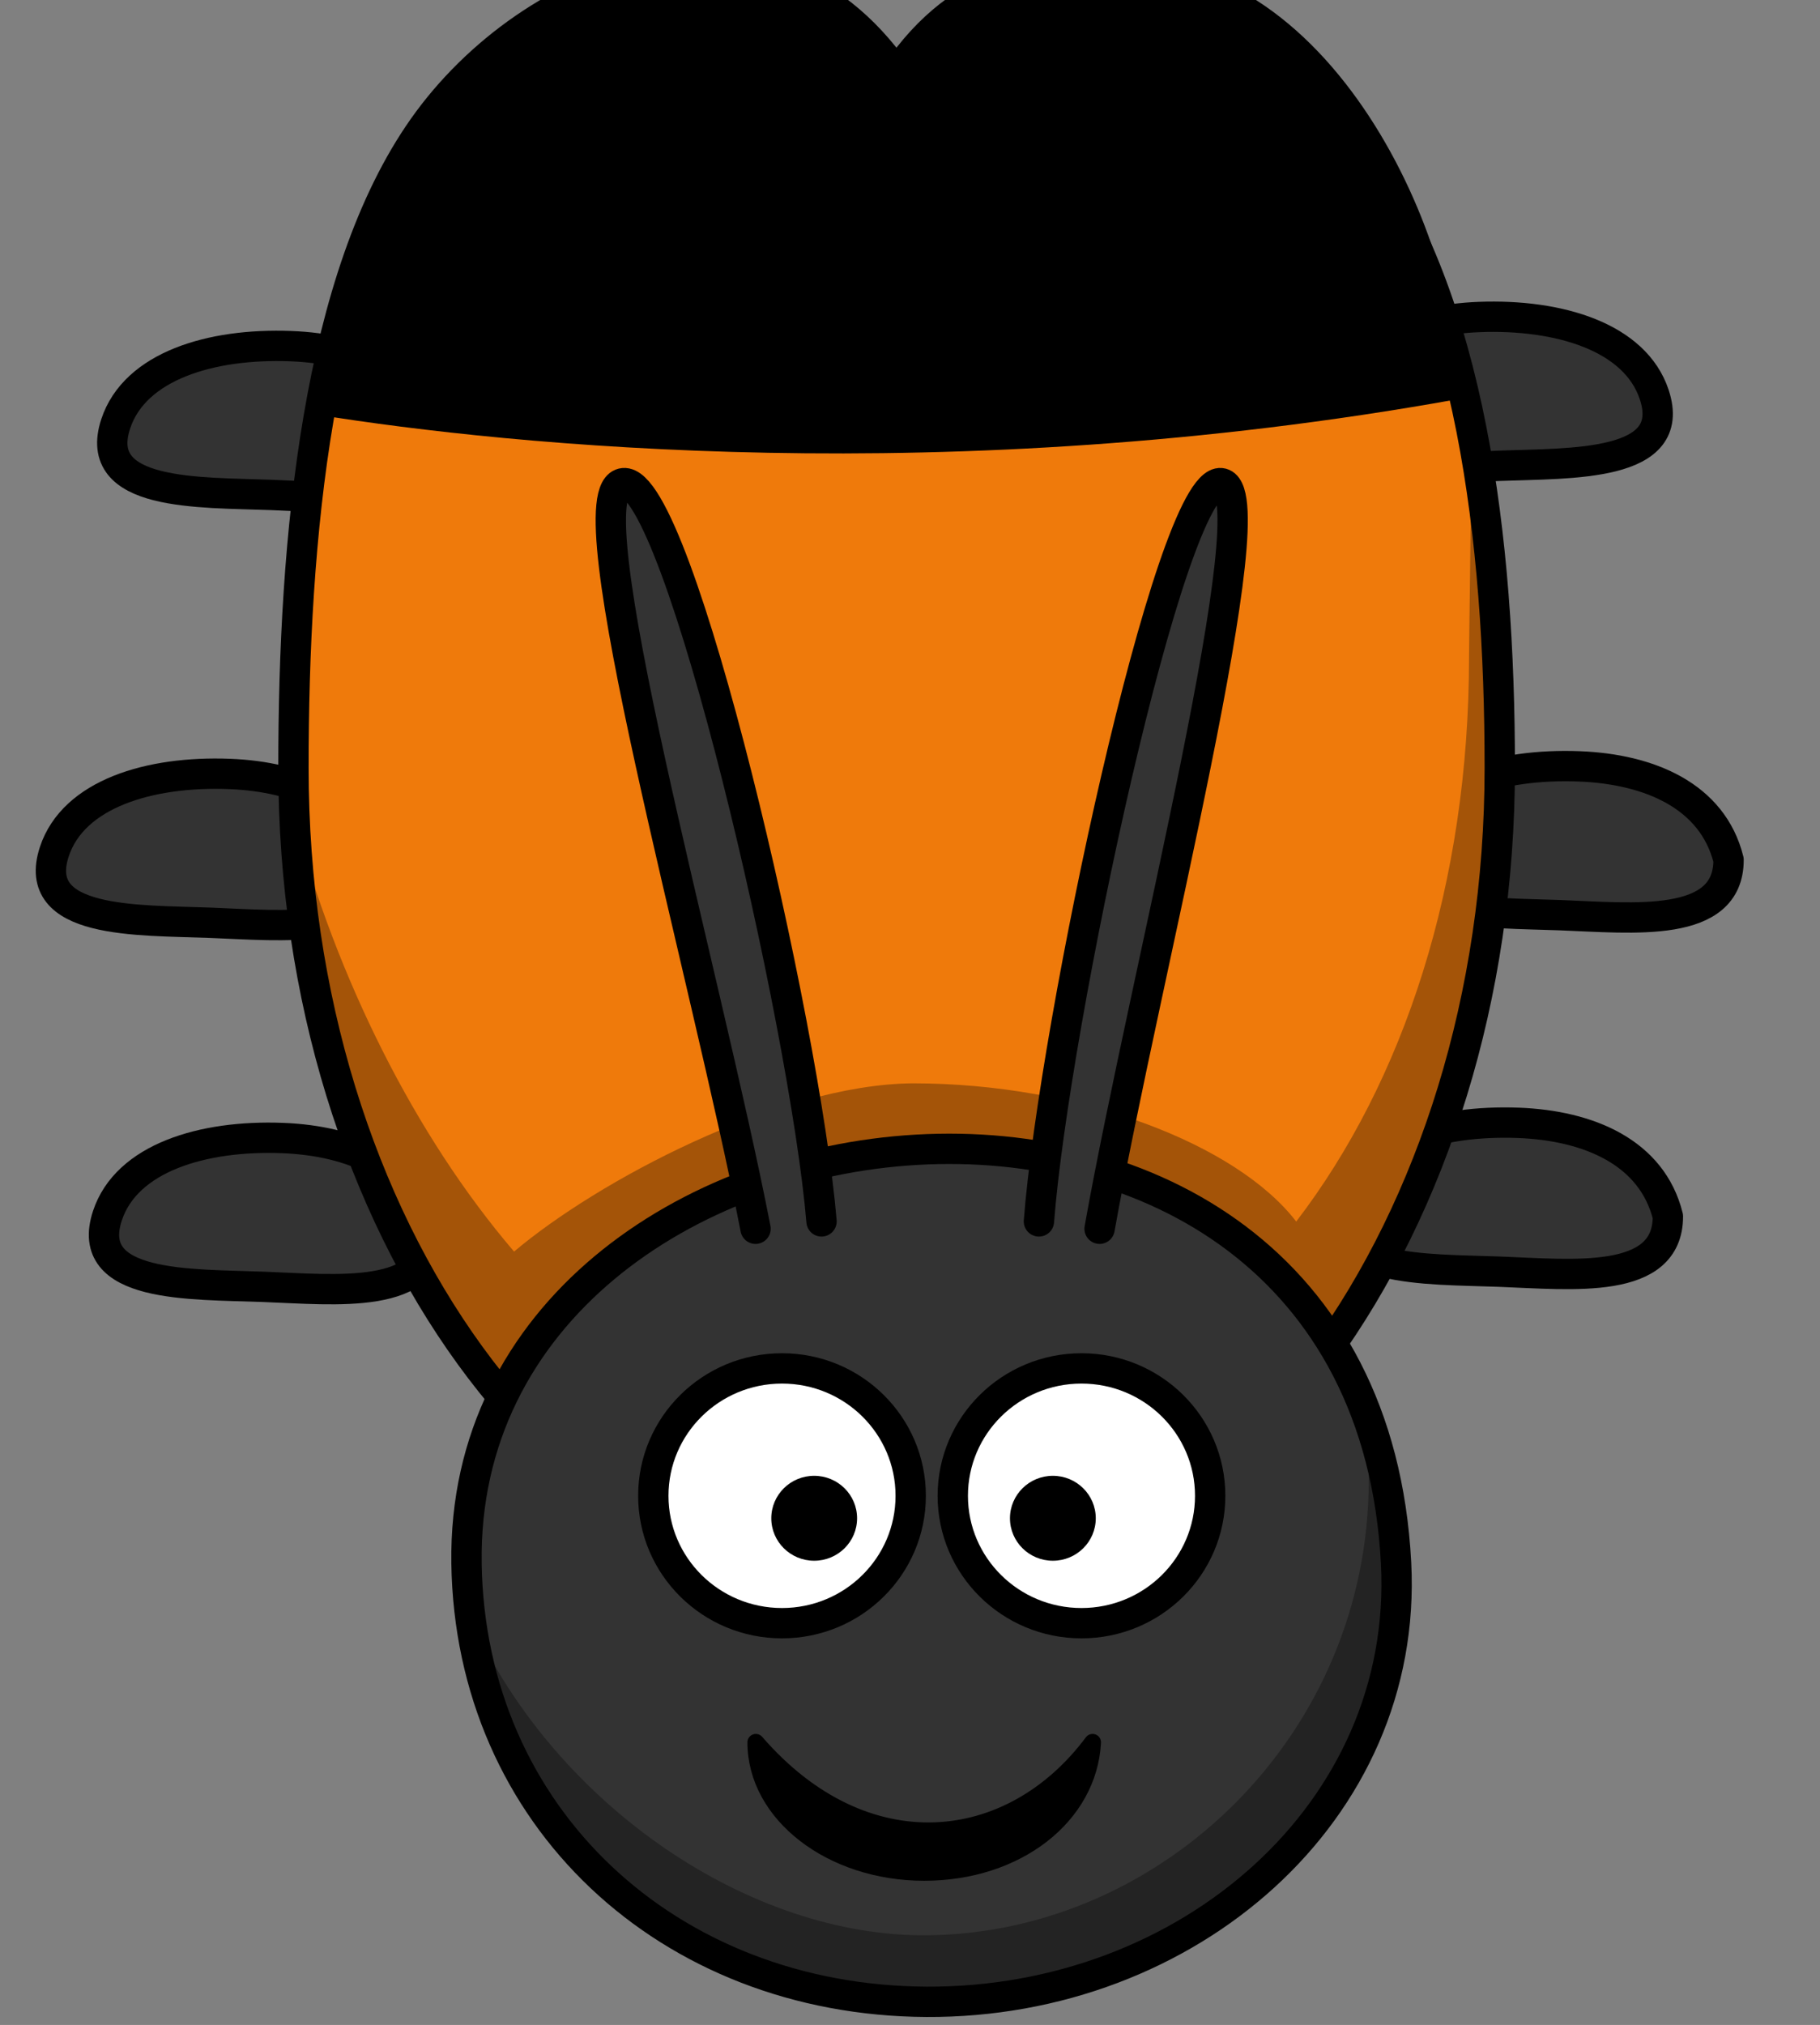
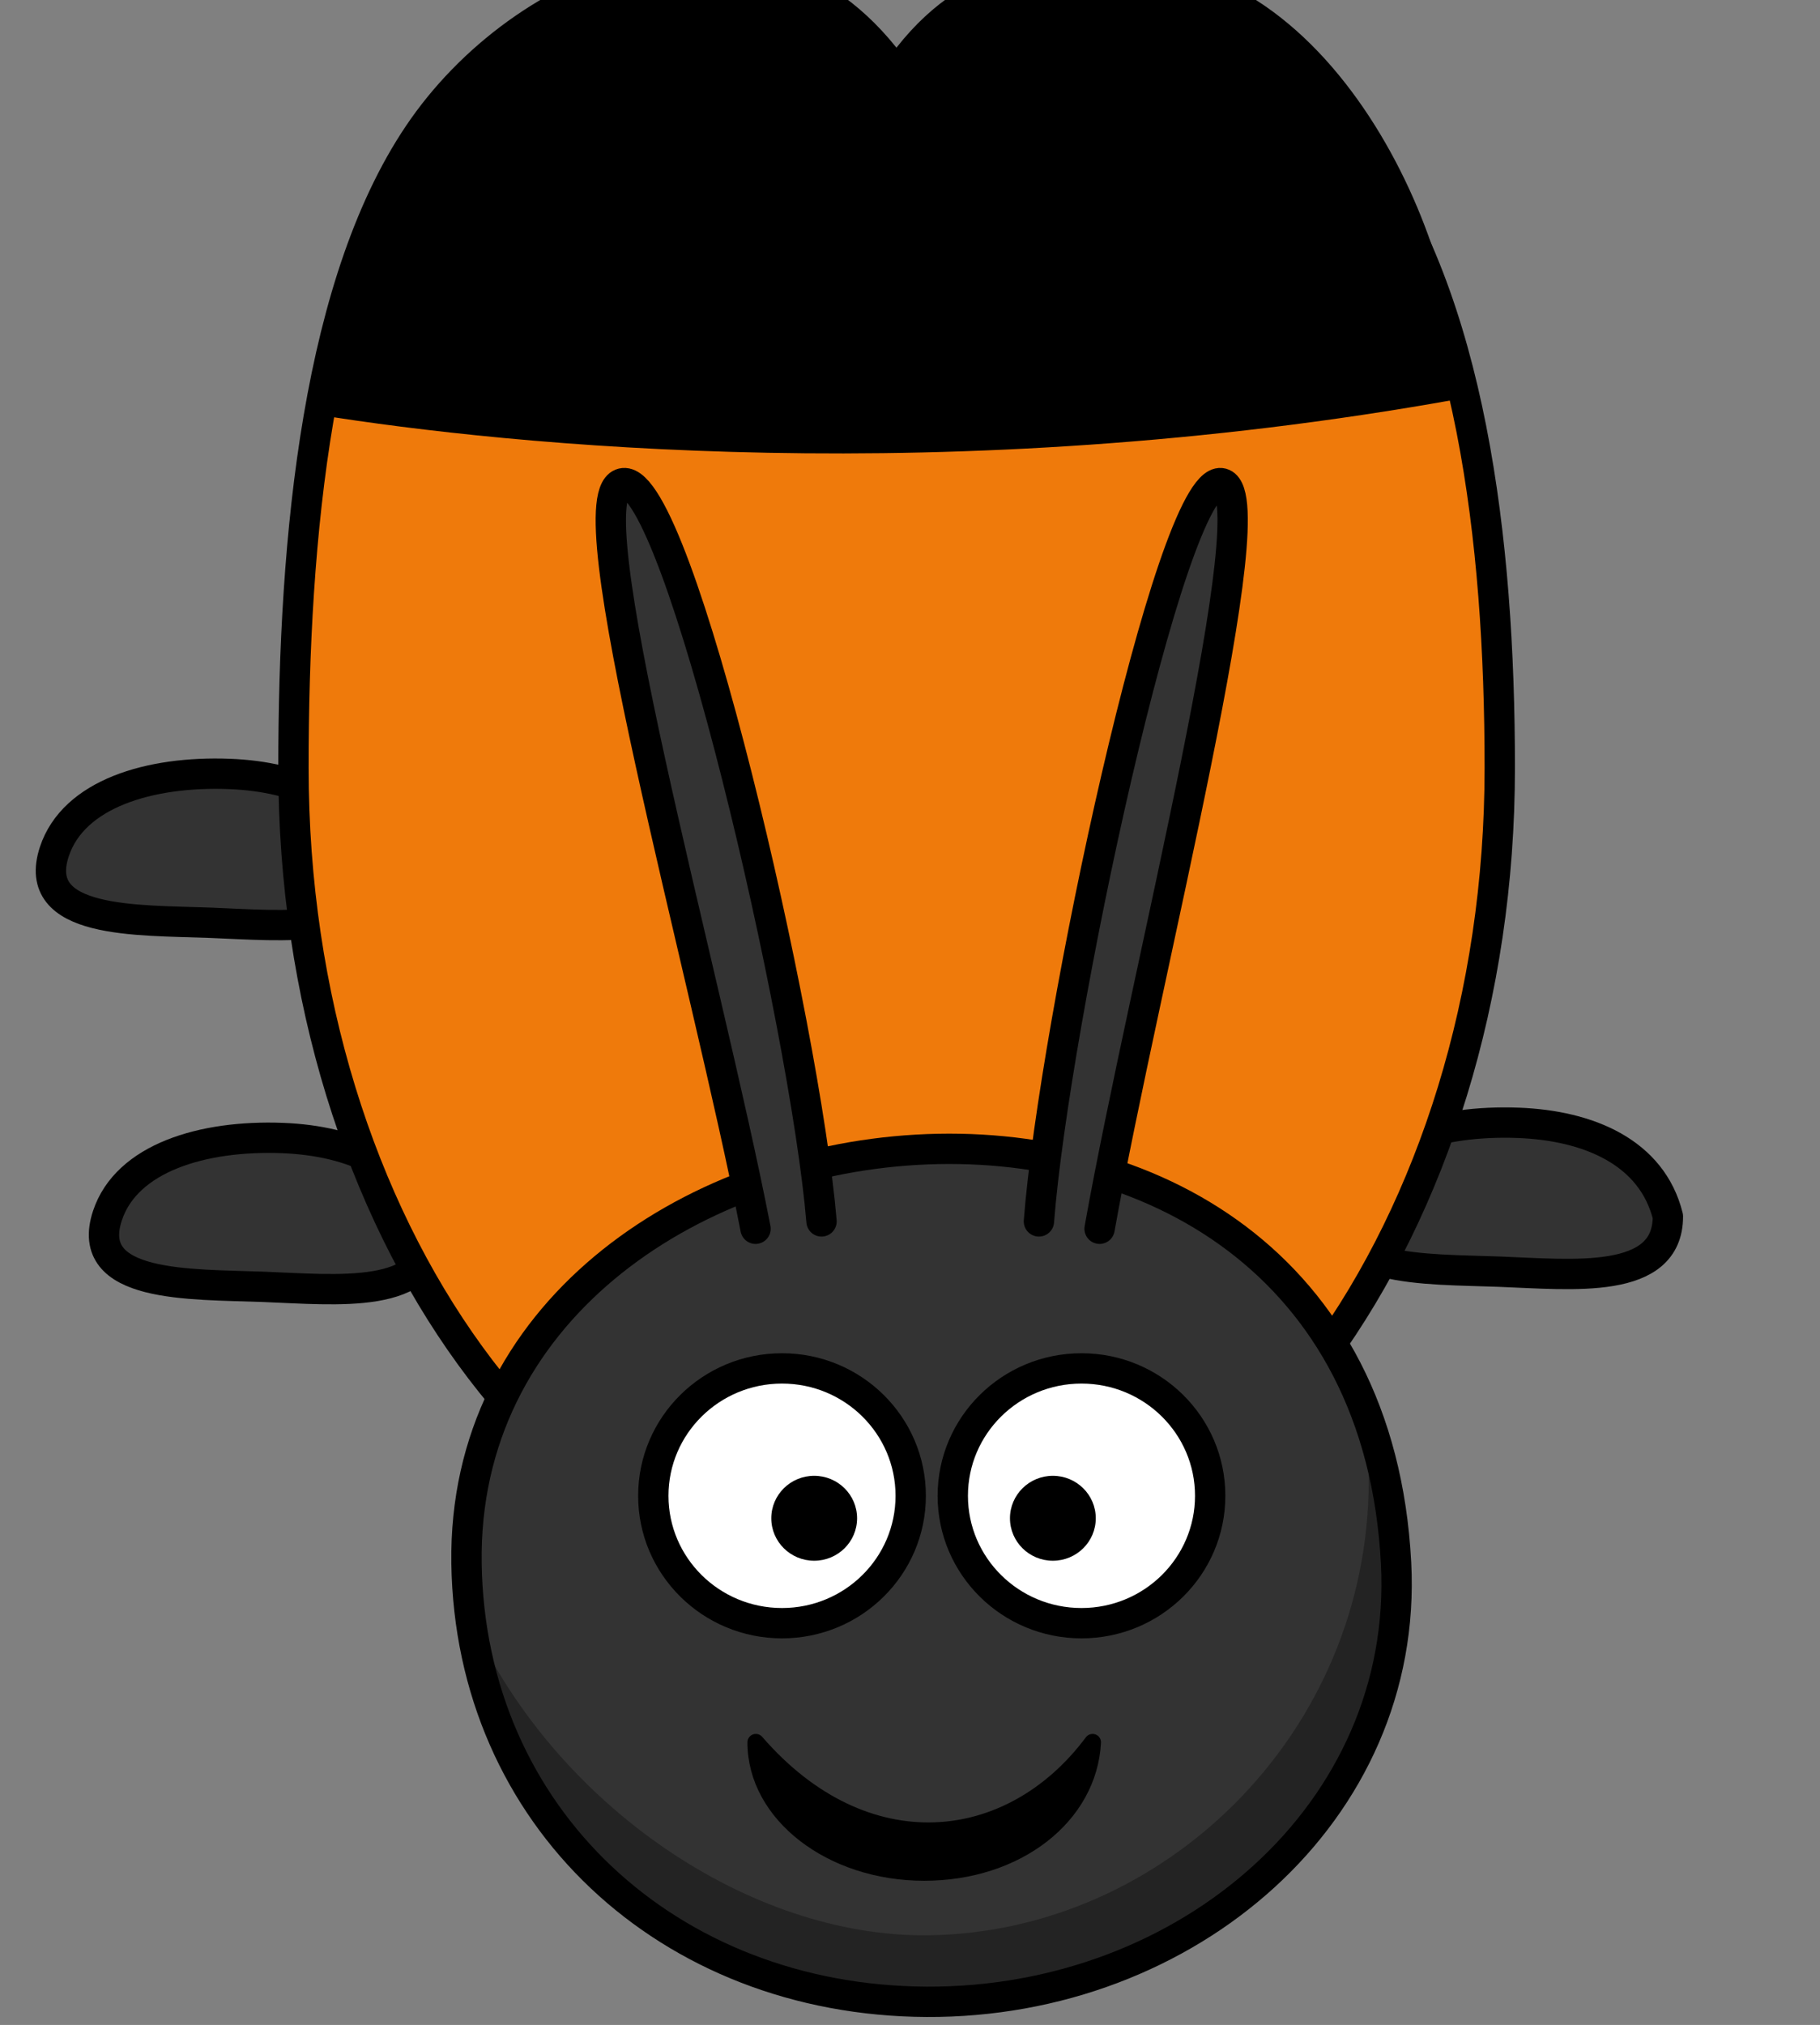
<svg xmlns="http://www.w3.org/2000/svg" width="240" height="266.97">
  <rect width="100%" height="100%" fill="#808080" stroke="none" />
  <defs>
    <linearGradient id="svg_6">
      <stop stop-color="#000000" offset="1" />
      <stop stop-color="#ffffff" offset="1" />
    </linearGradient>
  </defs>
  <g>
    <title>Layer 1</title>
    <g id="g8082">
      <g id="Left_x5F_Wing">
        <linearGradient transform="translate(295,28) " y2="142.694" x2="370.519" y1="142.694" x1="255" gradientUnits="userSpaceOnUse" id="linearGradient8016">
          <stop id="stop8018" offset="0.092" stop-color="rgb(175, 224, 237)" />
          <stop id="stop8020" offset="1" stop-color="rgb(230, 208, 229)" />
        </linearGradient>
      </g>
      <g stroke="null" id="svg_13" />
      <g id="svg_7" />
-       <path d="m58.035,57.975c0,9.091 -12.562,7.646 -22.228,7.28c-9.647,-0.365 -23.709,0.185 -20.547,-9.381c2.522,-7.629 12.583,-10.64 23.069,-10.24c9.247,0.353 17.605,3.871 19.707,12.341z" id="path7949" stroke-miterlimit="4" stroke-linejoin="round" stroke-linecap="round" stroke-width="4" stroke="#000000" fill-rule="nonzero" fill="#333333" />
      <path d="m49.942,114.377c0,9.091 -12.562,7.646 -22.228,7.28c-9.647,-0.365 -23.709,0.185 -20.547,-9.381c2.522,-7.629 12.583,-10.64 23.069,-10.24c9.247,0.353 17.605,3.871 19.707,12.341z" stroke-miterlimit="4" stroke-linejoin="round" stroke-linecap="round" stroke-width="4" stroke="#000000" fill-rule="nonzero" fill="#333333" id="svg_23" />
      <path d="m56.942,162.377c0,9.091 -12.562,7.646 -22.228,7.28c-9.647,-0.365 -23.709,0.185 -20.547,-9.381c2.522,-7.629 12.583,-10.64 23.069,-10.24c9.247,0.353 17.605,3.871 19.707,12.341z" id="path3329" stroke-miterlimit="4" stroke-linejoin="round" stroke-linecap="round" stroke-width="4" stroke="#000000" fill-rule="nonzero" fill="#333333" />
-       <path id="path7947" d="m175.368,54.135c0,9.091 12.562,7.646 22.228,7.28c9.647,-0.365 23.709,0.185 20.547,-9.381c-2.522,-7.629 -12.583,-10.64 -23.069,-10.24c-9.247,0.353 -17.605,3.871 -19.707,12.341z" stroke-miterlimit="4" stroke-linejoin="round" stroke-linecap="round" stroke-width="4" stroke="#000000" fill-rule="nonzero" fill="#333333" />
-       <path d="m227.942,113.377c0,9.091 -12.562,7.646 -22.228,7.28c-9.647,-0.365 -23.709,0.185 -20.547,-9.381c2.522,-7.629 12.583,-10.64 23.069,-10.24c9.247,0.353 17.605,3.871 19.707,12.341z" stroke-miterlimit="4" stroke-linejoin="round" stroke-linecap="round" stroke-width="4" stroke="#000000" fill-rule="nonzero" fill="#333333" id="svg_24" />
      <path d="m219.942,160.377c0,9.091 -12.562,7.646 -22.228,7.28c-9.647,-0.365 -23.709,0.185 -20.547,-9.381c2.522,-7.629 12.583,-10.64 23.069,-10.24c9.247,0.353 17.605,3.871 19.707,12.341z" stroke-miterlimit="4" stroke-linejoin="round" stroke-linecap="round" stroke-width="4" stroke="#000000" fill-rule="nonzero" fill="#333333" id="svg_25" />
      <path id="svg_11" d="m197.771,101.225c0.013,60.508 -35.6,109.569 -79.536,109.569c-43.936,0 -79.55,-49.061 -79.536,-109.569c-0.007,-30.254 3.144,-64.646 17.162,-84.475c14.019,-19.829 44.906,-32.094 62.374,-7.094c16.968,-25 46.855,-9.735 61.249,10.094c14.394,19.829 18.294,51.221 18.287,81.475z" stroke-miterlimit="4" stroke-linejoin="round" stroke-linecap="round" stroke-width="4" fill-rule="nonzero" fill="#ef7a0b" stroke="#000000" />
-       <path id="svg_12" d="m193.936,65.647c0.056,1.67 -0.216,19.232 -0.216,20.921c0,30.027 -8.635,56.008 -22.791,74.482c-7.823,-10.192 -28.501,-18.224 -50.587,-18.224c-17.764,0.167 -41.678,12.968 -52.553,22.183c-13.208,-15.451 -23.376,-36.154 -28.982,-56.996c1.939,57.717 37.02,103.759 79.95,103.759c44.173,0 80.019,-48.733 80.019,-108.787c0,-13.112 -1.708,-25.694 -4.84,-37.338z" stroke-miterlimit="4" stroke-linejoin="round" stroke-linecap="round" stroke-width="4" fill-rule="nonzero" fill-opacity="0.314" fill="url(#svg_6)" />
      <path transform="translate(109.667,46.667) " id="svg_26" stroke-opacity="0" d="m-67.667,8.03c25,4 83,10 150,-2.03c2,-16.03 -14,-57.97 -44,-57.97c-18,1 -26,6 -30,14.97c-4,-5.03 -12,-16.97 -29,-14.97c-23,4 -45,22 -47,60z" stroke-linecap="round" stroke-linejoin="round" stroke-dasharray="null" stroke-width="4" stroke="#000000" fill="#000000" />
      <path d="m61.517,206.086c0.486,33.464 26.61,57.658 60.661,57.832c34.486,0.178 63.621,-25.041 61.92,-57.832c-4.144,-79.59 -123.53,-65.752 -122.58,0z" stroke-miterlimit="4" stroke-linejoin="round" stroke-linecap="round" stroke-width="4" fill-rule="nonzero" fill="#333333" stroke="#000000" id="svg_14" />
      <path d="m120.093,197.206c0.003,9.275 -7.596,16.795 -16.971,16.795c-9.375,0 -16.974,-7.52 -16.971,-16.795c-0.003,-9.275 7.596,-16.795 16.971,-16.795c9.375,0 16.974,7.52 16.971,16.795z" stroke-miterlimit="4" stroke-linejoin="round" stroke-linecap="round" stroke-width="4" fill-rule="nonzero" fill="#ffffff" stroke="#000000" id="svg_15" />
      <path d="m159.584,197.206c0.003,9.275 -7.596,16.795 -16.971,16.795c-9.375,0 -16.974,-7.52 -16.971,-16.795c-0.003,-9.275 7.596,-16.795 16.971,-16.795c9.375,0 16.974,7.52 16.971,16.795z" stroke-miterlimit="4" stroke-linejoin="round" stroke-linecap="round" stroke-width="4" fill-rule="nonzero" fill="#ffffff" stroke="#000000" id="svg_16" />
      <path d="m144.497,200.169c0.001,3.092 -2.532,5.598 -5.657,5.598c-3.125,0 -5.658,-2.507 -5.657,-5.598c-0.001,-3.092 2.532,-5.598 5.657,-5.598c3.125,0 5.658,2.507 5.657,5.598z" stroke-miterlimit="4" stroke-linejoin="round" stroke-linecap="round" stroke-width="47.667" fill-rule="nonzero" fill="#000000" id="svg_17" />
      <path d="m113.022,200.169c0.001,3.092 -2.532,5.598 -5.657,5.598c-3.125,0 -5.658,-2.507 -5.657,-5.598c-0.001,-3.092 2.532,-5.598 5.657,-5.598c3.125,0 5.658,2.507 5.657,5.598z" stroke-miterlimit="4" stroke-linejoin="round" stroke-linecap="round" stroke-width="47.667" fill-rule="nonzero" fill="#000000" id="svg_18" />
      <path d="m121.865,246.852c-12.257,0 -22.196,-7.68 -22.196,-17.143c14.374,16.583 33.592,14.502 44.411,0c-0.519,9.707 -9.959,17.143 -22.215,17.143z" stroke-miterlimit="4" stroke-linejoin="round" stroke-linecap="round" stroke-width="2.216" fill-rule="nonzero" fill="#000000" stroke="#000000" id="svg_19" />
      <path d="m181.641,186.222l-1.404,1.968c0.186,2.278 0.257,4.595 0.257,6.946c0,33.468 -27.122,59.659 -58.143,60.012c-23.375,0.268 -48.901,-16.977 -60.108,-41.305c5.703,29.817 32.437,49.819 60.25,50.388c31.345,0.641 61.605,-24.676 61.605,-58.143c0,-6.958 -0.805,-13.639 -2.457,-19.864z" stroke-miterlimit="4" stroke-linejoin="round" stroke-linecap="round" stroke-width="4" fill-rule="nonzero" fill-opacity="0.314" fill="#000000" id="svg_20" />
      <path fill="#333333" stroke="#000000" stroke-width="4" stroke-linejoin="round" stroke-linecap="round" d="m137,161.03c2,-26 17.333,-98 24,-97.333c6.667,0.667 -10,64.667 -16,98.303" id="svg_21" />
      <path fill="#333333" stroke-width="4" stroke-linejoin="round" stroke-linecap="round" d="m108.333,161.03c-2.175,-26 -18.852,-98 -26.103,-97.333c-7.251,0.667 10.876,64.667 17.402,98.303" stroke="#000000" id="svg_22" />
    </g>
  </g>
</svg>